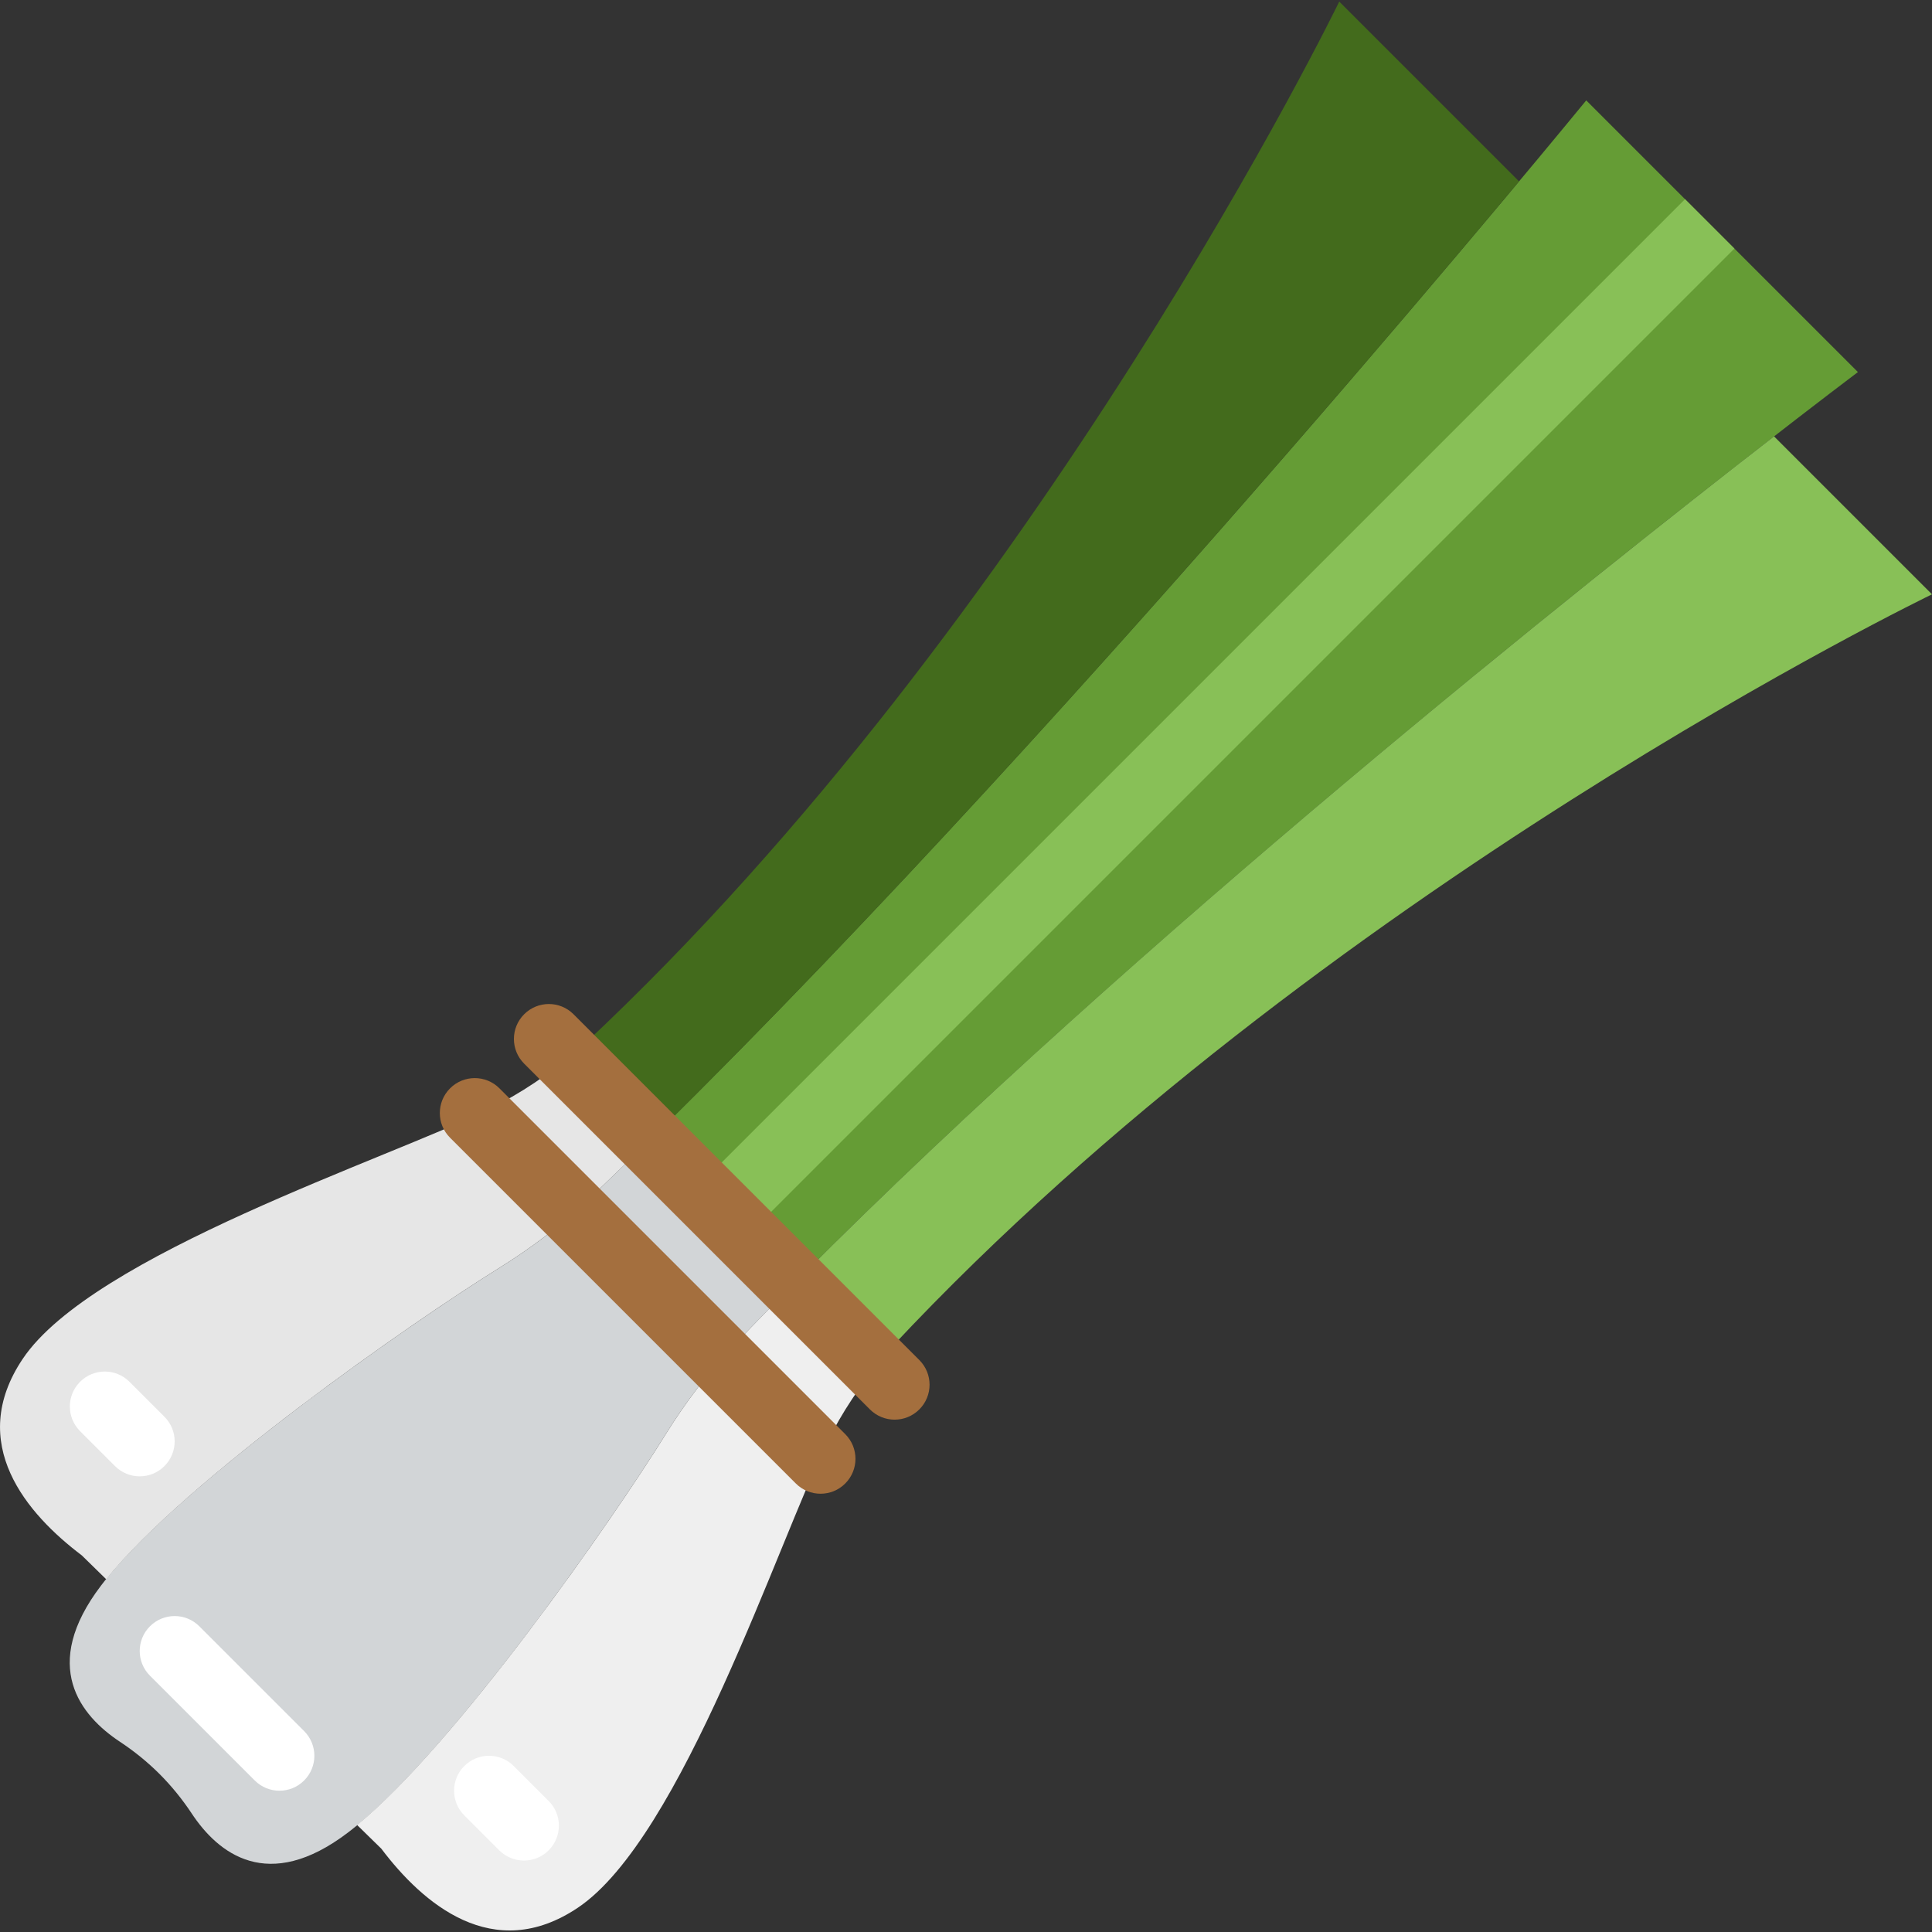
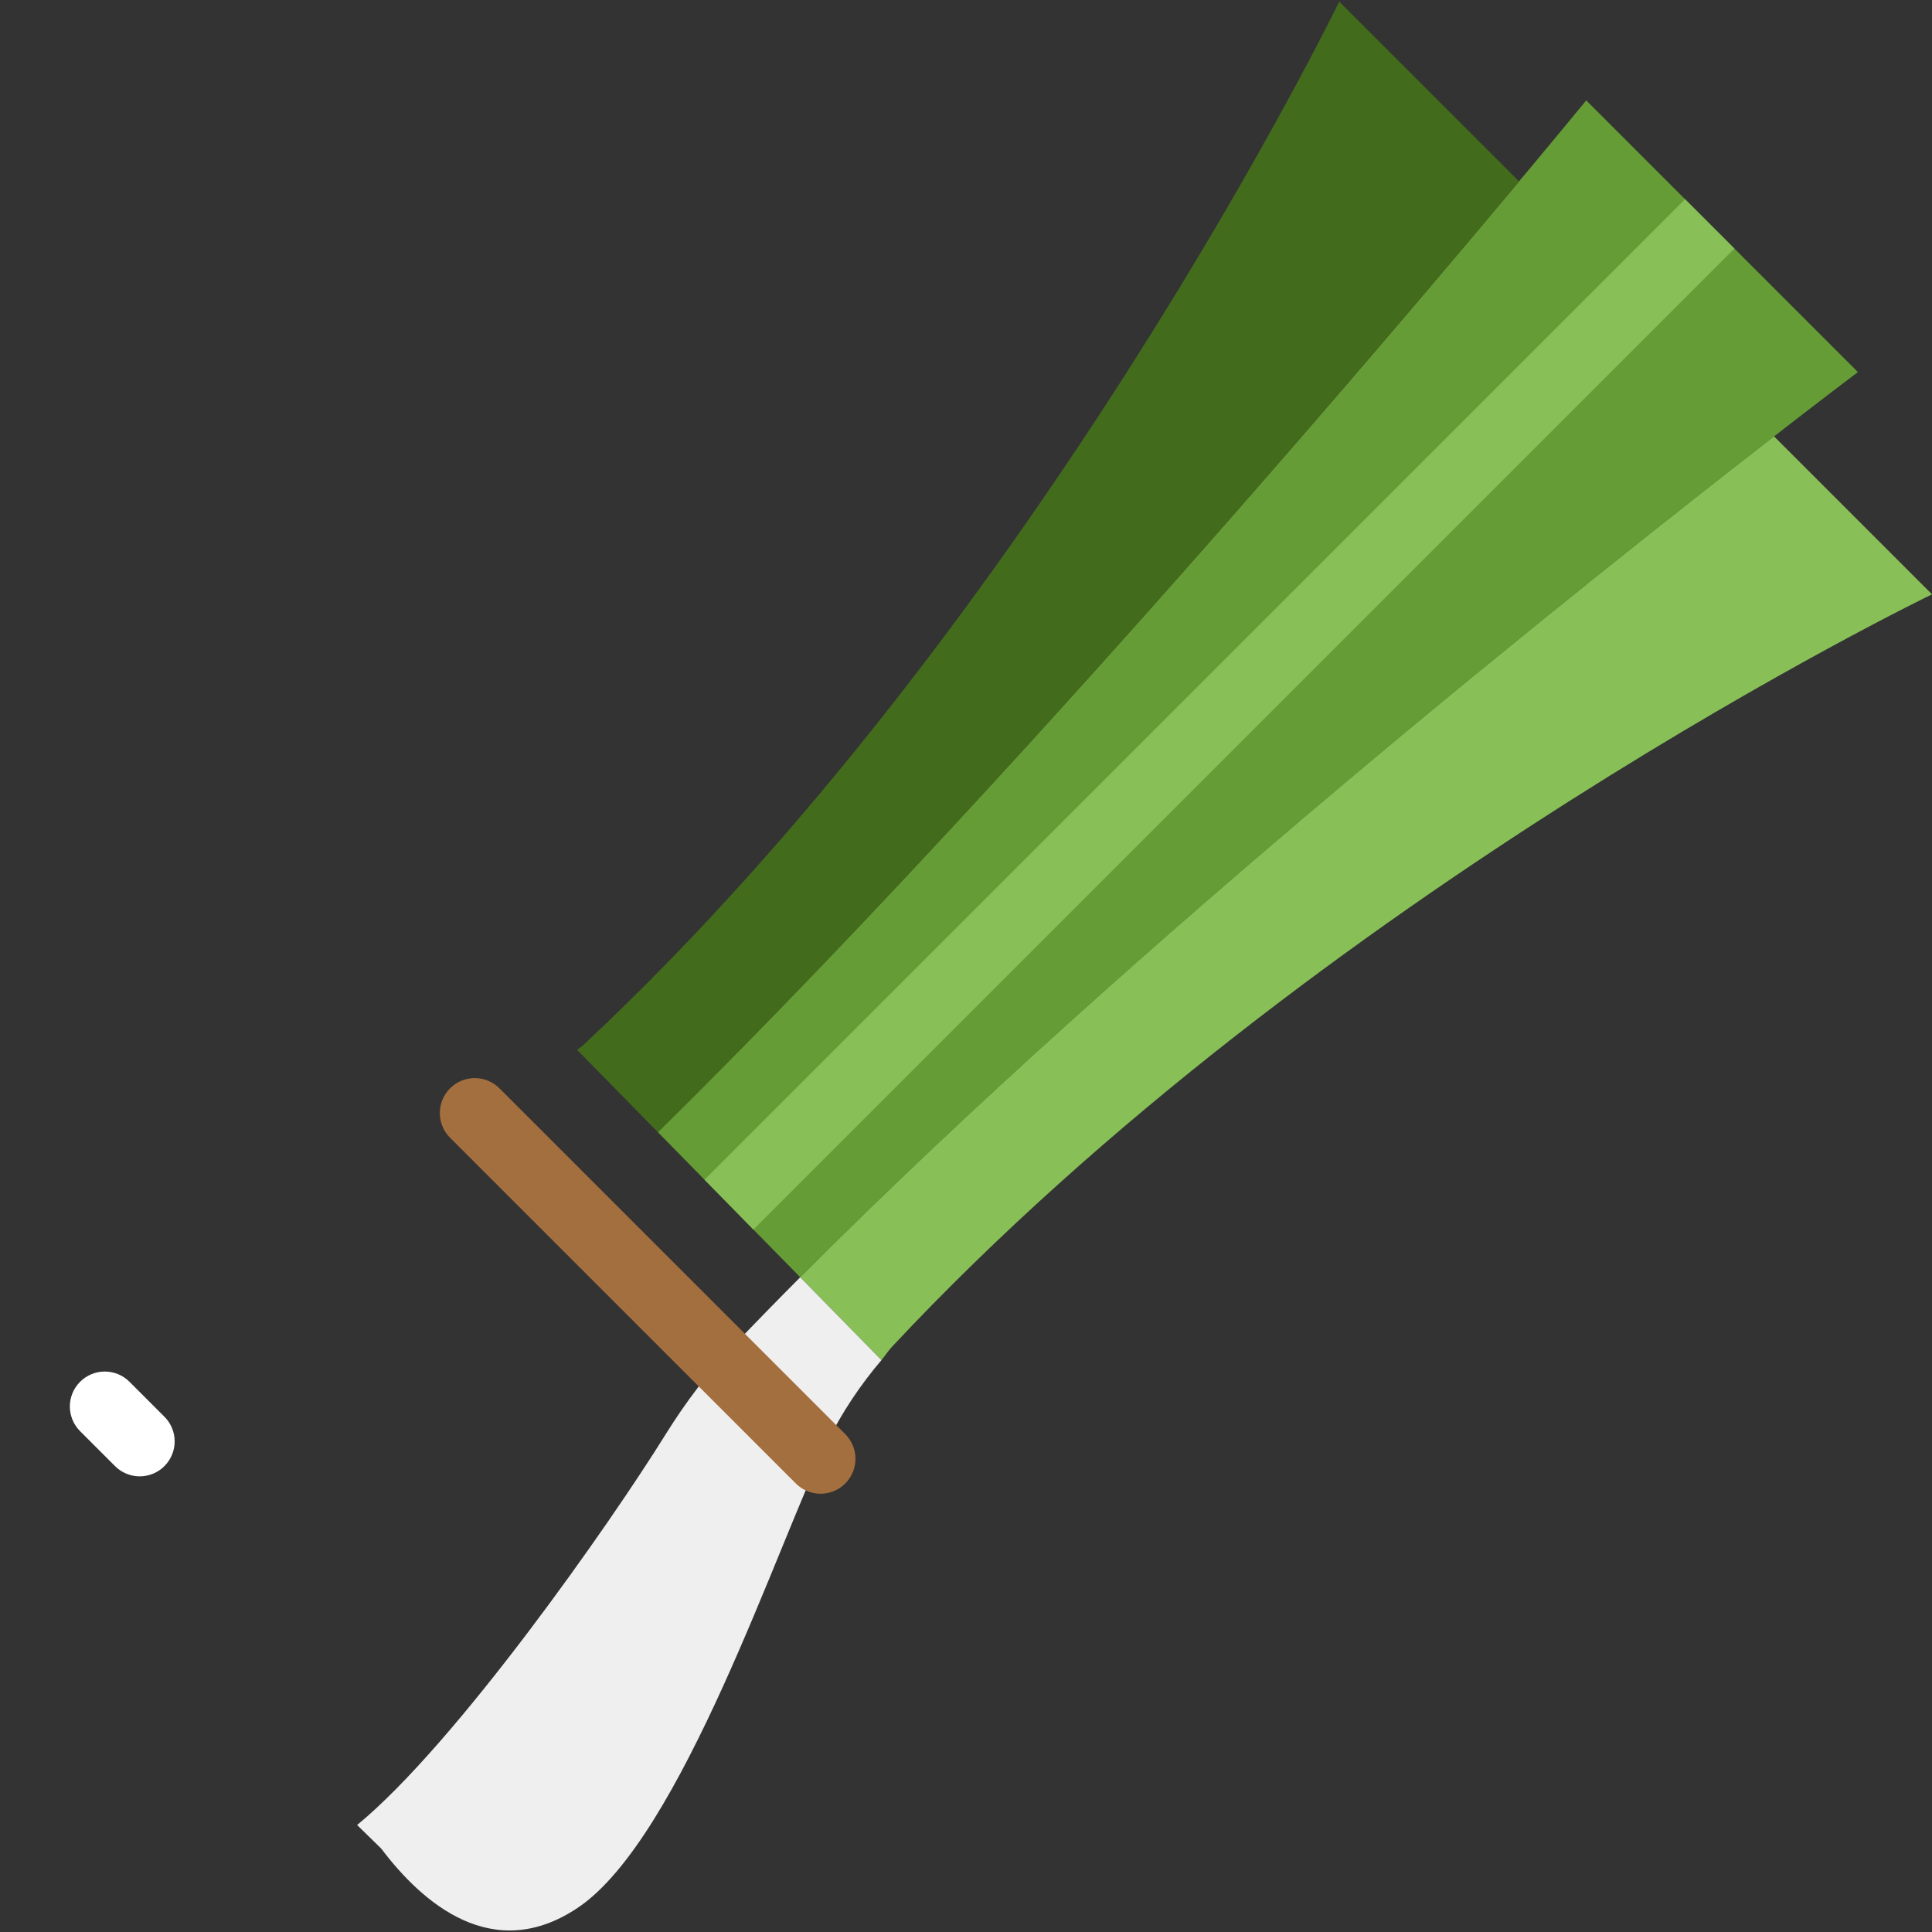
<svg xmlns="http://www.w3.org/2000/svg" version="1.1" id="Capa_1" x="0px" y="0px" viewBox="0 0 55.311 55.311" style="enable-background:new 0 0 55.311 55.311;" xml:space="preserve">
  <rect x="0" y="0" width="55.311" height="55.311" fill="#333333" stroke="none" />
  <g>
-     <path style="fill:#D2D5D7;" d="M18.833,32.412c-0.658,0.648-1.312,1.286-1.959,1.904c-0.792,0.757-1.666,1.415-2.597,1.994   c-2.619,1.628-9.232,6.259-11.382,9.08c-1.753,2.301-0.594,3.726,0.542,4.477c0.408,0.27,0.787,0.578,1.131,0.921   c0.343,0.344,0.651,0.723,0.921,1.131c0.751,1.135,2.177,2.294,4.477,0.542c2.821-2.149,7.452-8.763,9.08-11.382   c0.578-0.93,1.237-1.804,1.994-2.597c0.605-0.634,1.233-1.273,1.871-1.914L18.833,32.412z" />
    <path style="fill:#659C35;" d="M22.911,36.568C35.293,24.12,53.19,10.652,53.19,10.652l-7.778-7.778   c0,0-14.078,17.221-26.579,29.538L22.911,36.568z" />
    <g>
      <path style="fill:#88C057;" d="M25.235,38.937c0.105-0.123,0.191-0.262,0.302-0.381c12.224-13.071,29.774-21.541,29.774-21.541    l-4.522-4.522c-5.287,4.098-18.249,14.392-27.879,24.074L25.235,38.937z" />
      <path style="fill:#EFEFEF;" d="M22.909,36.567c-0.639,0.642-1.263,1.281-1.869,1.916c-0.757,0.792-1.415,1.666-1.994,2.597    c-1.58,2.542-5.984,8.834-8.822,11.168l0.692,0.677c1.183,1.567,3.201,3.319,5.627,1.691c2.975-1.995,5.737-10.479,7.138-13.324    c0.424-0.862,0.95-1.642,1.554-2.354L22.909,36.567z" />
-       <path style="fill:#E6E6E6;" d="M16.522,30.057c-0.759,0.675-1.61,1.246-2.547,1.707c-2.846,1.401-11.329,4.163-13.324,7.138    c-1.627,2.426,0.124,4.443,1.691,5.627l0.699,0.684c2.278-2.834,8.67-7.309,11.236-8.904c0.93-0.578,1.804-1.237,2.597-1.994    c0.647-0.618,1.302-1.254,1.96-1.903L16.522,30.057z" />
      <path style="fill:#436B1C;" d="M18.834,32.413c9.72-9.577,20.388-22.114,24.655-27.22l-5.148-5.148c0,0-8.56,17.64-21.631,29.864    c-0.058,0.054-0.128,0.096-0.187,0.148L18.834,32.413z" />
    </g>
-     <path style="fill:#FFFFFF;" d="M8,51.266c-0.256,0-0.512-0.098-0.707-0.293l-3-3c-0.391-0.391-0.391-1.023,0-1.414   s1.023-0.391,1.414,0l3,3c0.391,0.391,0.391,1.023,0,1.414C8.512,51.169,8.256,51.266,8,51.266z" />
    <path style="fill:#FFFFFF;" d="M4,42.266c-0.256,0-0.512-0.098-0.707-0.293l-1-1c-0.391-0.391-0.391-1.023,0-1.414   s1.023-0.391,1.414,0l1,1c0.391,0.391,0.391,1.023,0,1.414C4.512,42.169,4.256,42.266,4,42.266z" />
-     <path style="fill:#FFFFFF;" d="M15,53.266c-0.256,0-0.512-0.098-0.707-0.293l-1-1c-0.391-0.391-0.391-1.023,0-1.414   s1.023-0.391,1.414,0l1,1c0.391,0.391,0.391,1.023,0,1.414C15.512,53.169,15.256,53.266,15,53.266z" />
    <polygon style="fill:#88C057;" points="21.569,35.201 49.654,7.116 48.24,5.702 20.169,33.773  " />
-     <path style="fill:#A46F3E;" d="M25.612,40.643c-0.256,0-0.512-0.098-0.707-0.293l-9.899-9.899c-0.391-0.391-0.391-1.023,0-1.414   s1.023-0.391,1.414,0l9.899,9.899c0.391,0.391,0.391,1.023,0,1.414C26.124,40.545,25.868,40.643,25.612,40.643z" />
    <path style="fill:#A46F3E;" d="M23.491,42.764c-0.256,0-0.512-0.098-0.707-0.293l-9.899-9.899c-0.391-0.391-0.391-1.023,0-1.414   s1.023-0.391,1.414,0l9.899,9.899c0.391,0.391,0.391,1.023,0,1.414C24.003,42.667,23.747,42.764,23.491,42.764z" />
  </g>
  <g>
</g>
  <g>
</g>
  <g>
</g>
  <g>
</g>
  <g>
</g>
  <g>
</g>
  <g>
</g>
  <g>
</g>
  <g>
</g>
  <g>
</g>
  <g>
</g>
  <g>
</g>
  <g>
</g>
  <g>
</g>
  <g>
</g>
</svg>